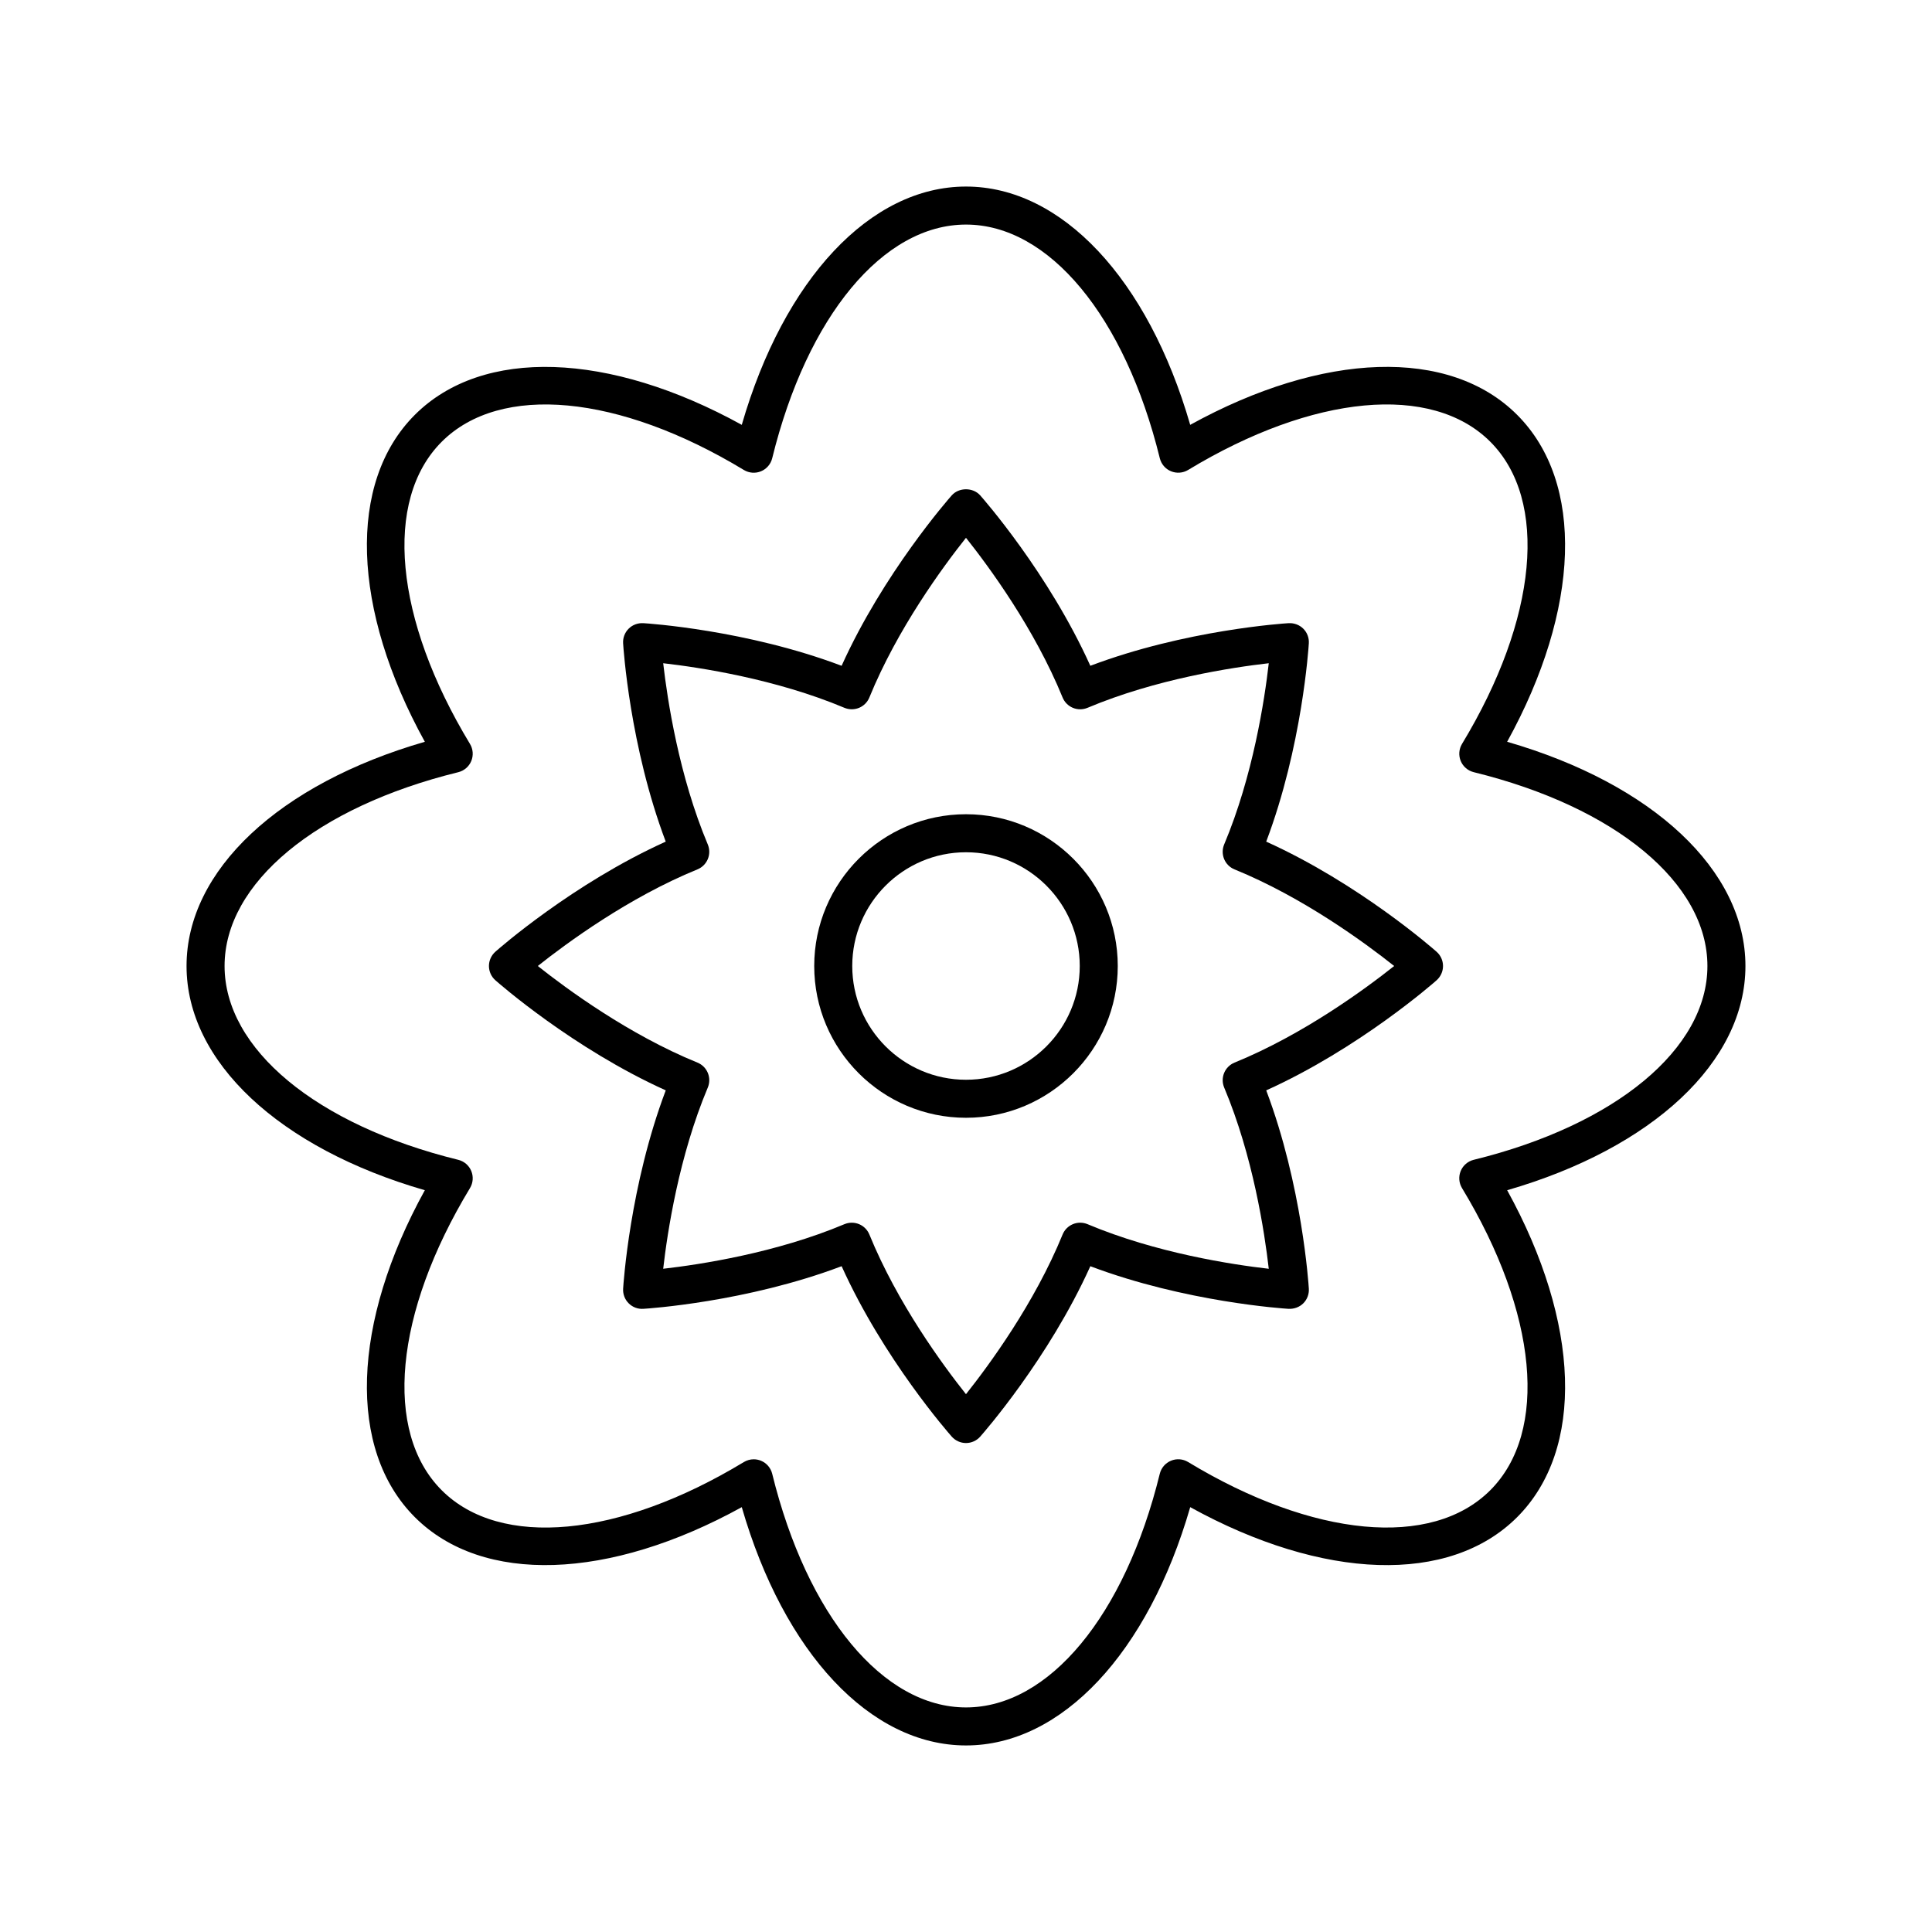
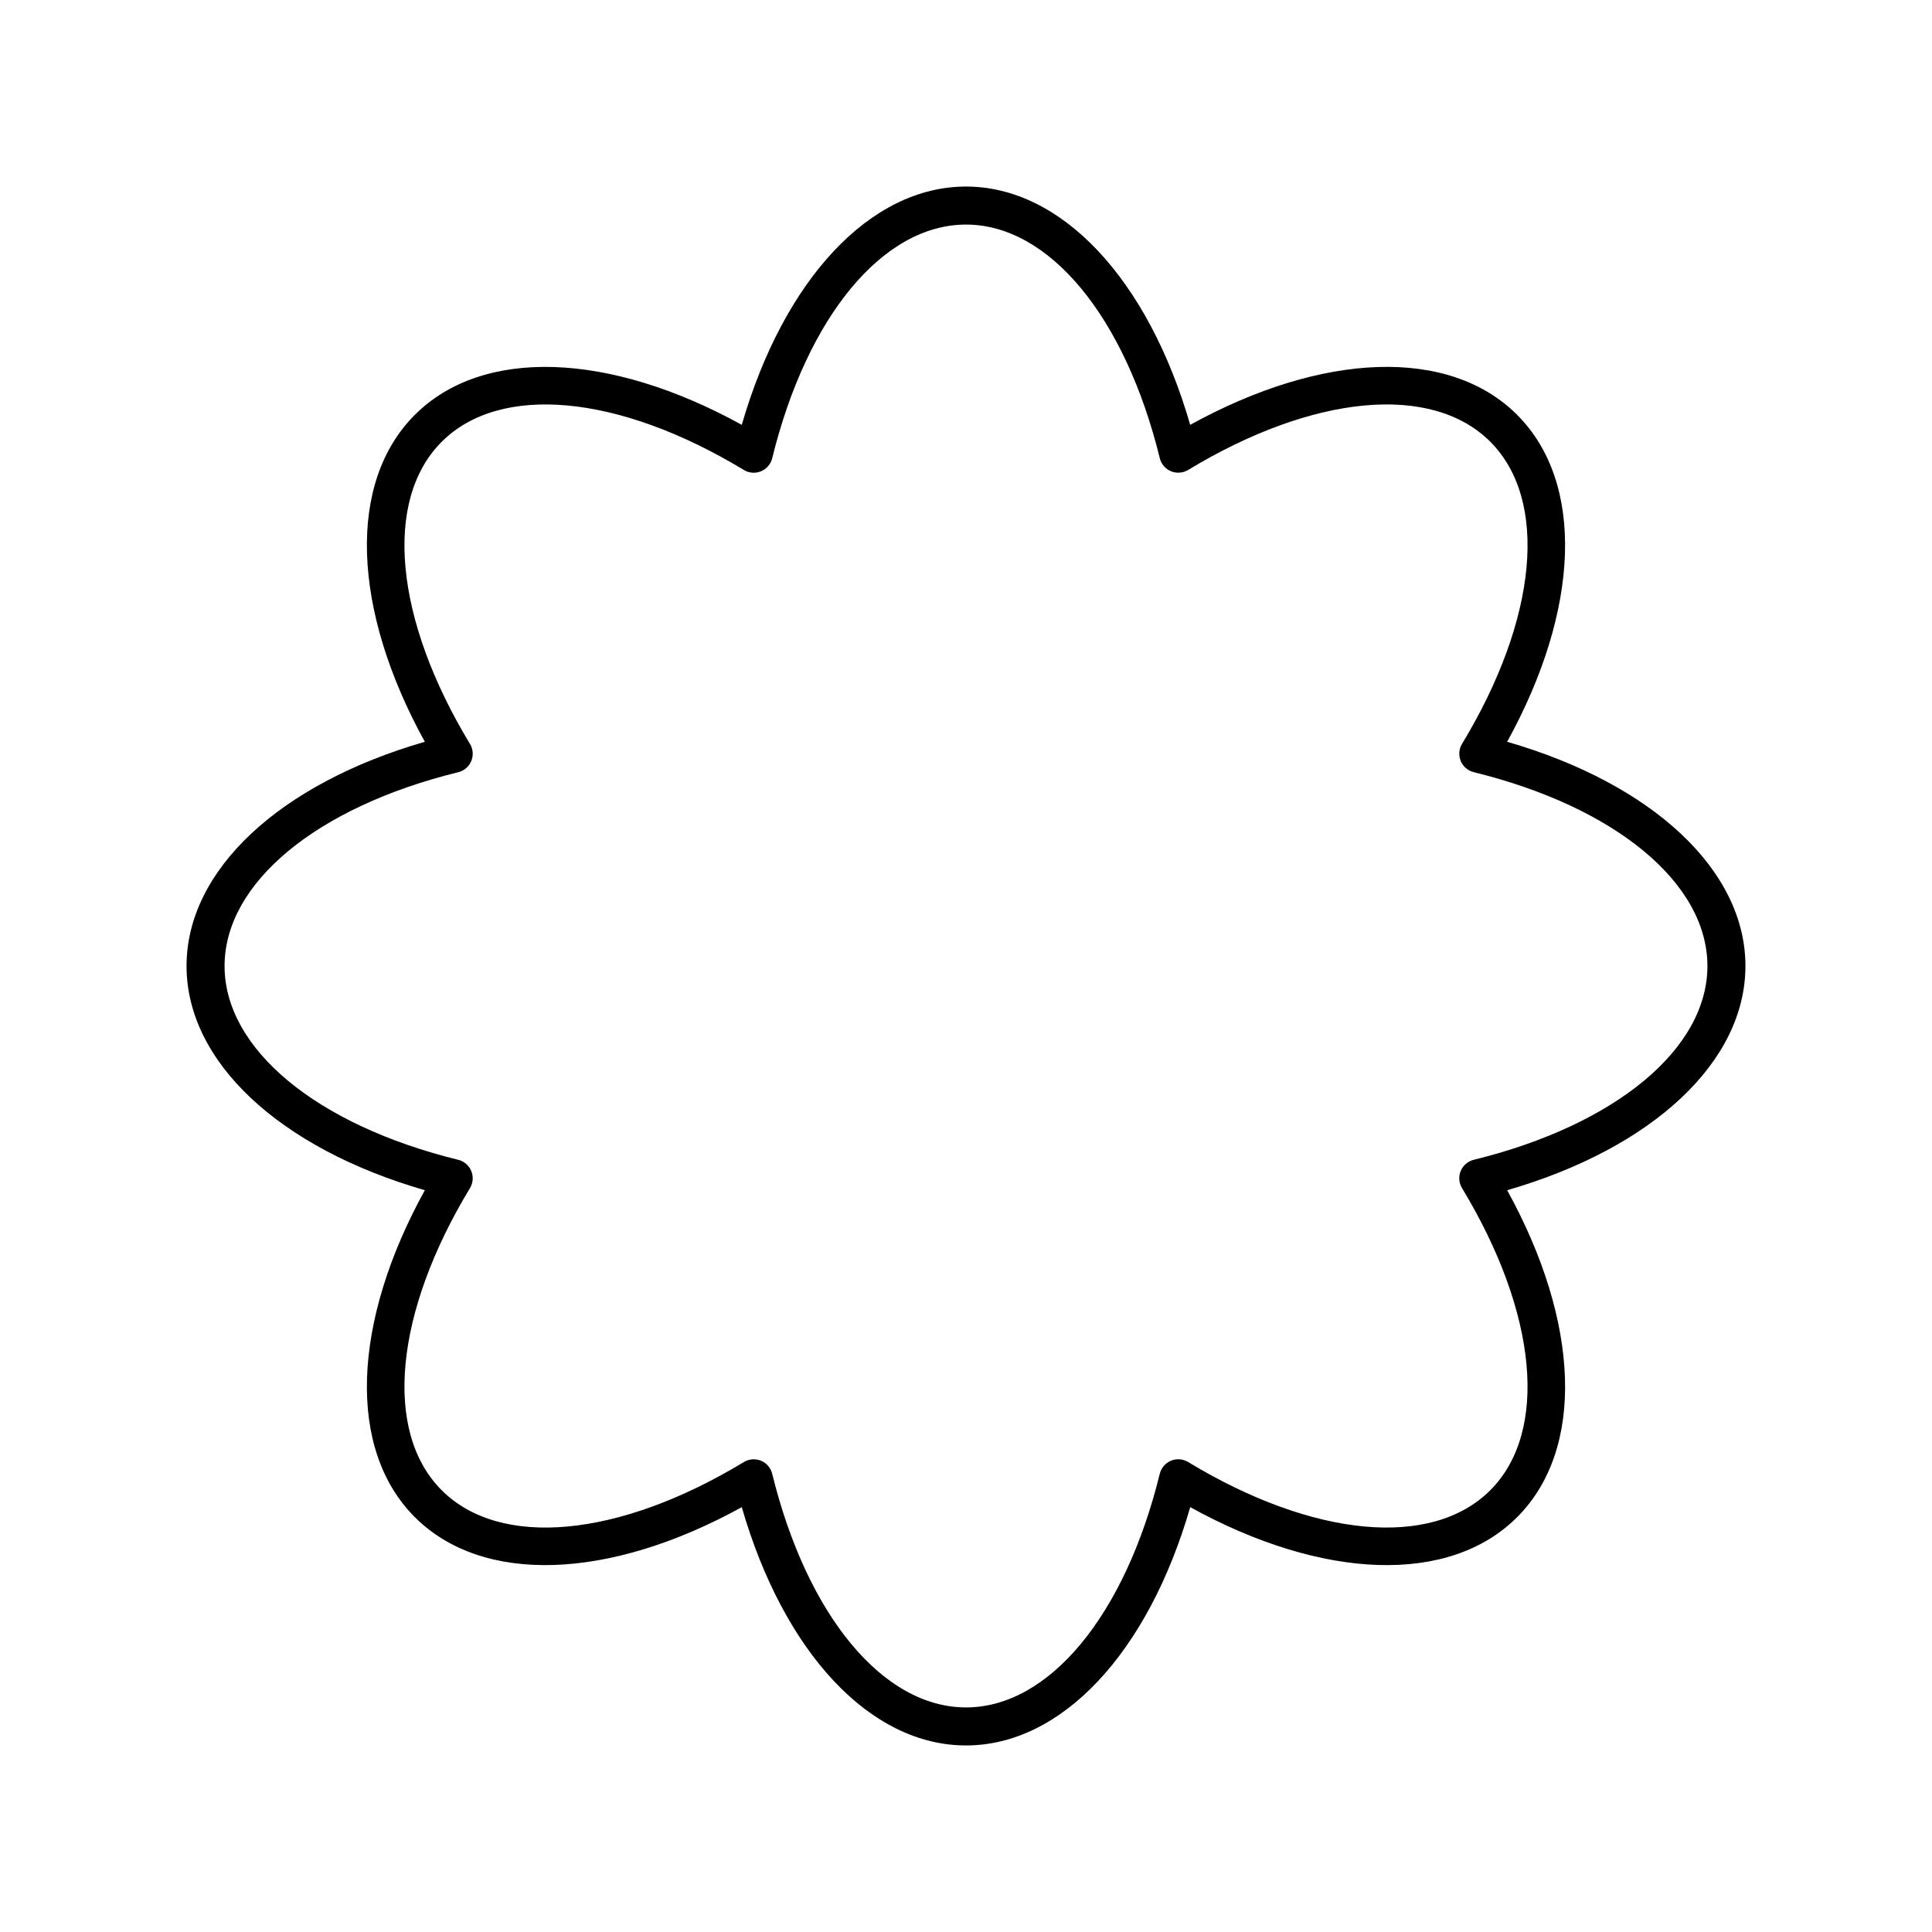
<svg xmlns="http://www.w3.org/2000/svg" fill="#000000" width="800px" height="800px" version="1.1" viewBox="144 144 512 512">
  <g>
    <path d="m543.41 340.58c19.391-35.172 20.574-68.719 2.648-86.641-17.918-17.934-51.465-16.754-86.641 2.648-11.152-38.59-34.047-63.148-59.418-63.148s-48.266 24.562-59.422 63.148c-35.172-19.391-68.715-20.574-86.641-2.648-17.926 17.922-16.742 51.469 2.648 86.641-38.59 11.16-63.148 34.047-63.148 59.422 0 25.371 24.562 48.262 63.148 59.418-19.391 35.172-20.574 68.719-2.648 86.641 17.922 17.93 51.469 16.746 86.641-2.648 11.156 38.59 34.047 63.148 59.422 63.148 25.371 0 48.266-24.562 59.422-63.148 35.176 19.398 68.719 20.582 86.641 2.648 17.926-17.922 16.742-51.469-2.648-86.641 38.586-11.16 63.145-34.047 63.145-59.418 0-25.375-24.559-48.262-63.148-59.422zm-8.852 110.78c-1.555 0.379-2.84 1.48-3.453 2.961-0.613 1.48-0.484 3.168 0.344 4.535 20.059 33.137 22.996 64.566 7.484 80.078-15.512 15.512-46.941 12.574-80.074-7.484-1.375-0.832-3.059-0.961-4.539-0.344-1.48 0.613-2.582 1.895-2.965 3.453-9.238 37.621-29.395 61.926-51.355 61.926s-42.121-24.305-51.359-61.922c-0.383-1.559-1.484-2.84-2.965-3.453-0.621-0.254-1.273-0.383-1.93-0.383-0.906 0-1.812 0.246-2.609 0.727-33.125 20.055-64.555 23-80.074 7.484-15.512-15.512-12.574-46.941 7.484-80.078 0.828-1.367 0.957-3.055 0.344-4.535s-1.898-2.582-3.453-2.961c-37.617-9.25-61.926-29.406-61.926-51.363s24.309-42.117 61.926-51.359c1.555-0.379 2.84-1.48 3.453-2.961 0.613-1.48 0.484-3.168-0.344-4.535-20.059-33.137-22.996-64.566-7.484-80.078 15.52-15.52 46.945-12.57 80.074 7.484 1.379 0.832 3.059 0.953 4.539 0.344 1.48-0.613 2.582-1.895 2.965-3.453 9.238-37.625 29.398-61.93 51.359-61.93s42.121 24.305 51.359 61.922c0.383 1.559 1.484 2.84 2.965 3.453 1.477 0.609 3.164 0.488 4.539-0.344 33.133-20.062 64.57-22.984 80.074-7.484 15.512 15.512 12.574 46.941-7.484 80.078-0.828 1.367-0.957 3.055-0.344 4.535s1.898 2.582 3.453 2.961c37.613 9.25 61.922 29.406 61.922 51.367 0 21.957-24.309 42.113-61.926 51.359z" />
-     <path d="m479.56 367.04c9.523-25.207 11.223-51.395 11.293-52.559 0.09-1.441-0.445-2.856-1.465-3.871-1.023-1.023-2.445-1.535-3.871-1.465-1.168 0.07-27.359 1.77-52.566 11.297-11.09-24.566-28.406-44.281-29.184-45.16-1.914-2.156-5.633-2.156-7.547 0-0.773 0.879-18.094 20.594-29.184 45.16-25.207-9.523-51.398-11.227-52.566-11.297-1.445-0.07-2.848 0.441-3.871 1.465-1.02 1.02-1.555 2.43-1.465 3.871 0.07 1.168 1.77 27.355 11.293 52.559-24.562 11.094-44.281 28.406-45.156 29.184-1.074 0.957-1.695 2.336-1.695 3.777s0.621 2.82 1.699 3.773c0.875 0.777 20.598 18.09 45.156 29.184-9.523 25.207-11.223 51.395-11.293 52.559-0.09 1.441 0.445 2.856 1.465 3.871 1.02 1.023 2.422 1.559 3.871 1.465 1.168-0.07 27.359-1.77 52.566-11.297 11.09 24.566 28.406 44.281 29.184 45.16 0.957 1.082 2.328 1.703 3.773 1.703s2.816-0.621 3.773-1.699c0.773-0.879 18.094-20.594 29.184-45.16 25.207 9.523 51.398 11.227 52.566 11.297 1.426 0.051 2.848-0.441 3.871-1.465 1.02-1.02 1.555-2.43 1.465-3.871-0.07-1.168-1.77-27.355-11.293-52.559 24.562-11.094 44.281-28.406 45.156-29.184 1.074-0.961 1.695-2.336 1.695-3.777s-0.621-2.82-1.699-3.773c-0.875-0.777-20.594-18.094-45.156-29.188zm-8.398 58.562c-1.246 0.508-2.234 1.492-2.75 2.734-0.516 1.246-0.512 2.641 0.012 3.883 7.625 18.129 10.699 38.281 11.812 48.02-9.727-1.113-29.852-4.176-48.02-11.816-1.246-0.523-2.641-0.531-3.883-0.012-1.242 0.516-2.231 1.504-2.734 2.75-7.426 18.219-19.508 34.641-25.605 42.312-6.09-7.66-18.156-24.059-25.598-42.312-0.508-1.246-1.492-2.234-2.734-2.75-0.617-0.254-1.273-0.383-1.93-0.383-0.664 0-1.328 0.133-1.953 0.395-18.133 7.633-38.289 10.699-48.023 11.812 1.109-9.723 4.176-29.852 11.816-48.016 0.523-1.238 0.523-2.637 0.012-3.883-0.516-1.246-1.504-2.231-2.75-2.734-18.215-7.43-34.637-19.508-42.309-25.602 7.672-6.098 24.09-18.176 42.305-25.605 1.246-0.508 2.234-1.492 2.75-2.734 0.516-1.246 0.512-2.641-0.012-3.883-7.625-18.129-10.699-38.277-11.812-48.016 9.738 1.113 29.891 4.188 48.02 11.812 1.238 0.516 2.633 0.523 3.883 0.012 1.242-0.516 2.231-1.504 2.734-2.75 7.426-18.219 19.508-34.641 25.605-42.312 6.09 7.66 18.156 24.059 25.598 42.312 0.508 1.246 1.492 2.234 2.734 2.75 1.246 0.516 2.641 0.512 3.883-0.012 18.129-7.633 38.285-10.699 48.023-11.812-1.109 9.723-4.176 29.852-11.816 48.016-0.523 1.238-0.523 2.637-0.012 3.883 0.516 1.246 1.504 2.231 2.75 2.734 18.219 7.43 34.637 19.508 42.312 25.605-7.676 6.094-24.094 18.172-42.309 25.602z" />
-     <path d="m400 359.78c-22.176 0-40.223 18.043-40.223 40.223s18.043 40.219 40.223 40.219c22.176 0 40.219-18.039 40.219-40.219s-18.043-40.223-40.219-40.223zm0 70.367c-16.621 0-30.145-13.523-30.145-30.145s13.52-30.145 30.145-30.145c16.621 0 30.145 13.523 30.145 30.145 0 16.617-13.523 30.145-30.145 30.145z" />
  </g>
</svg>